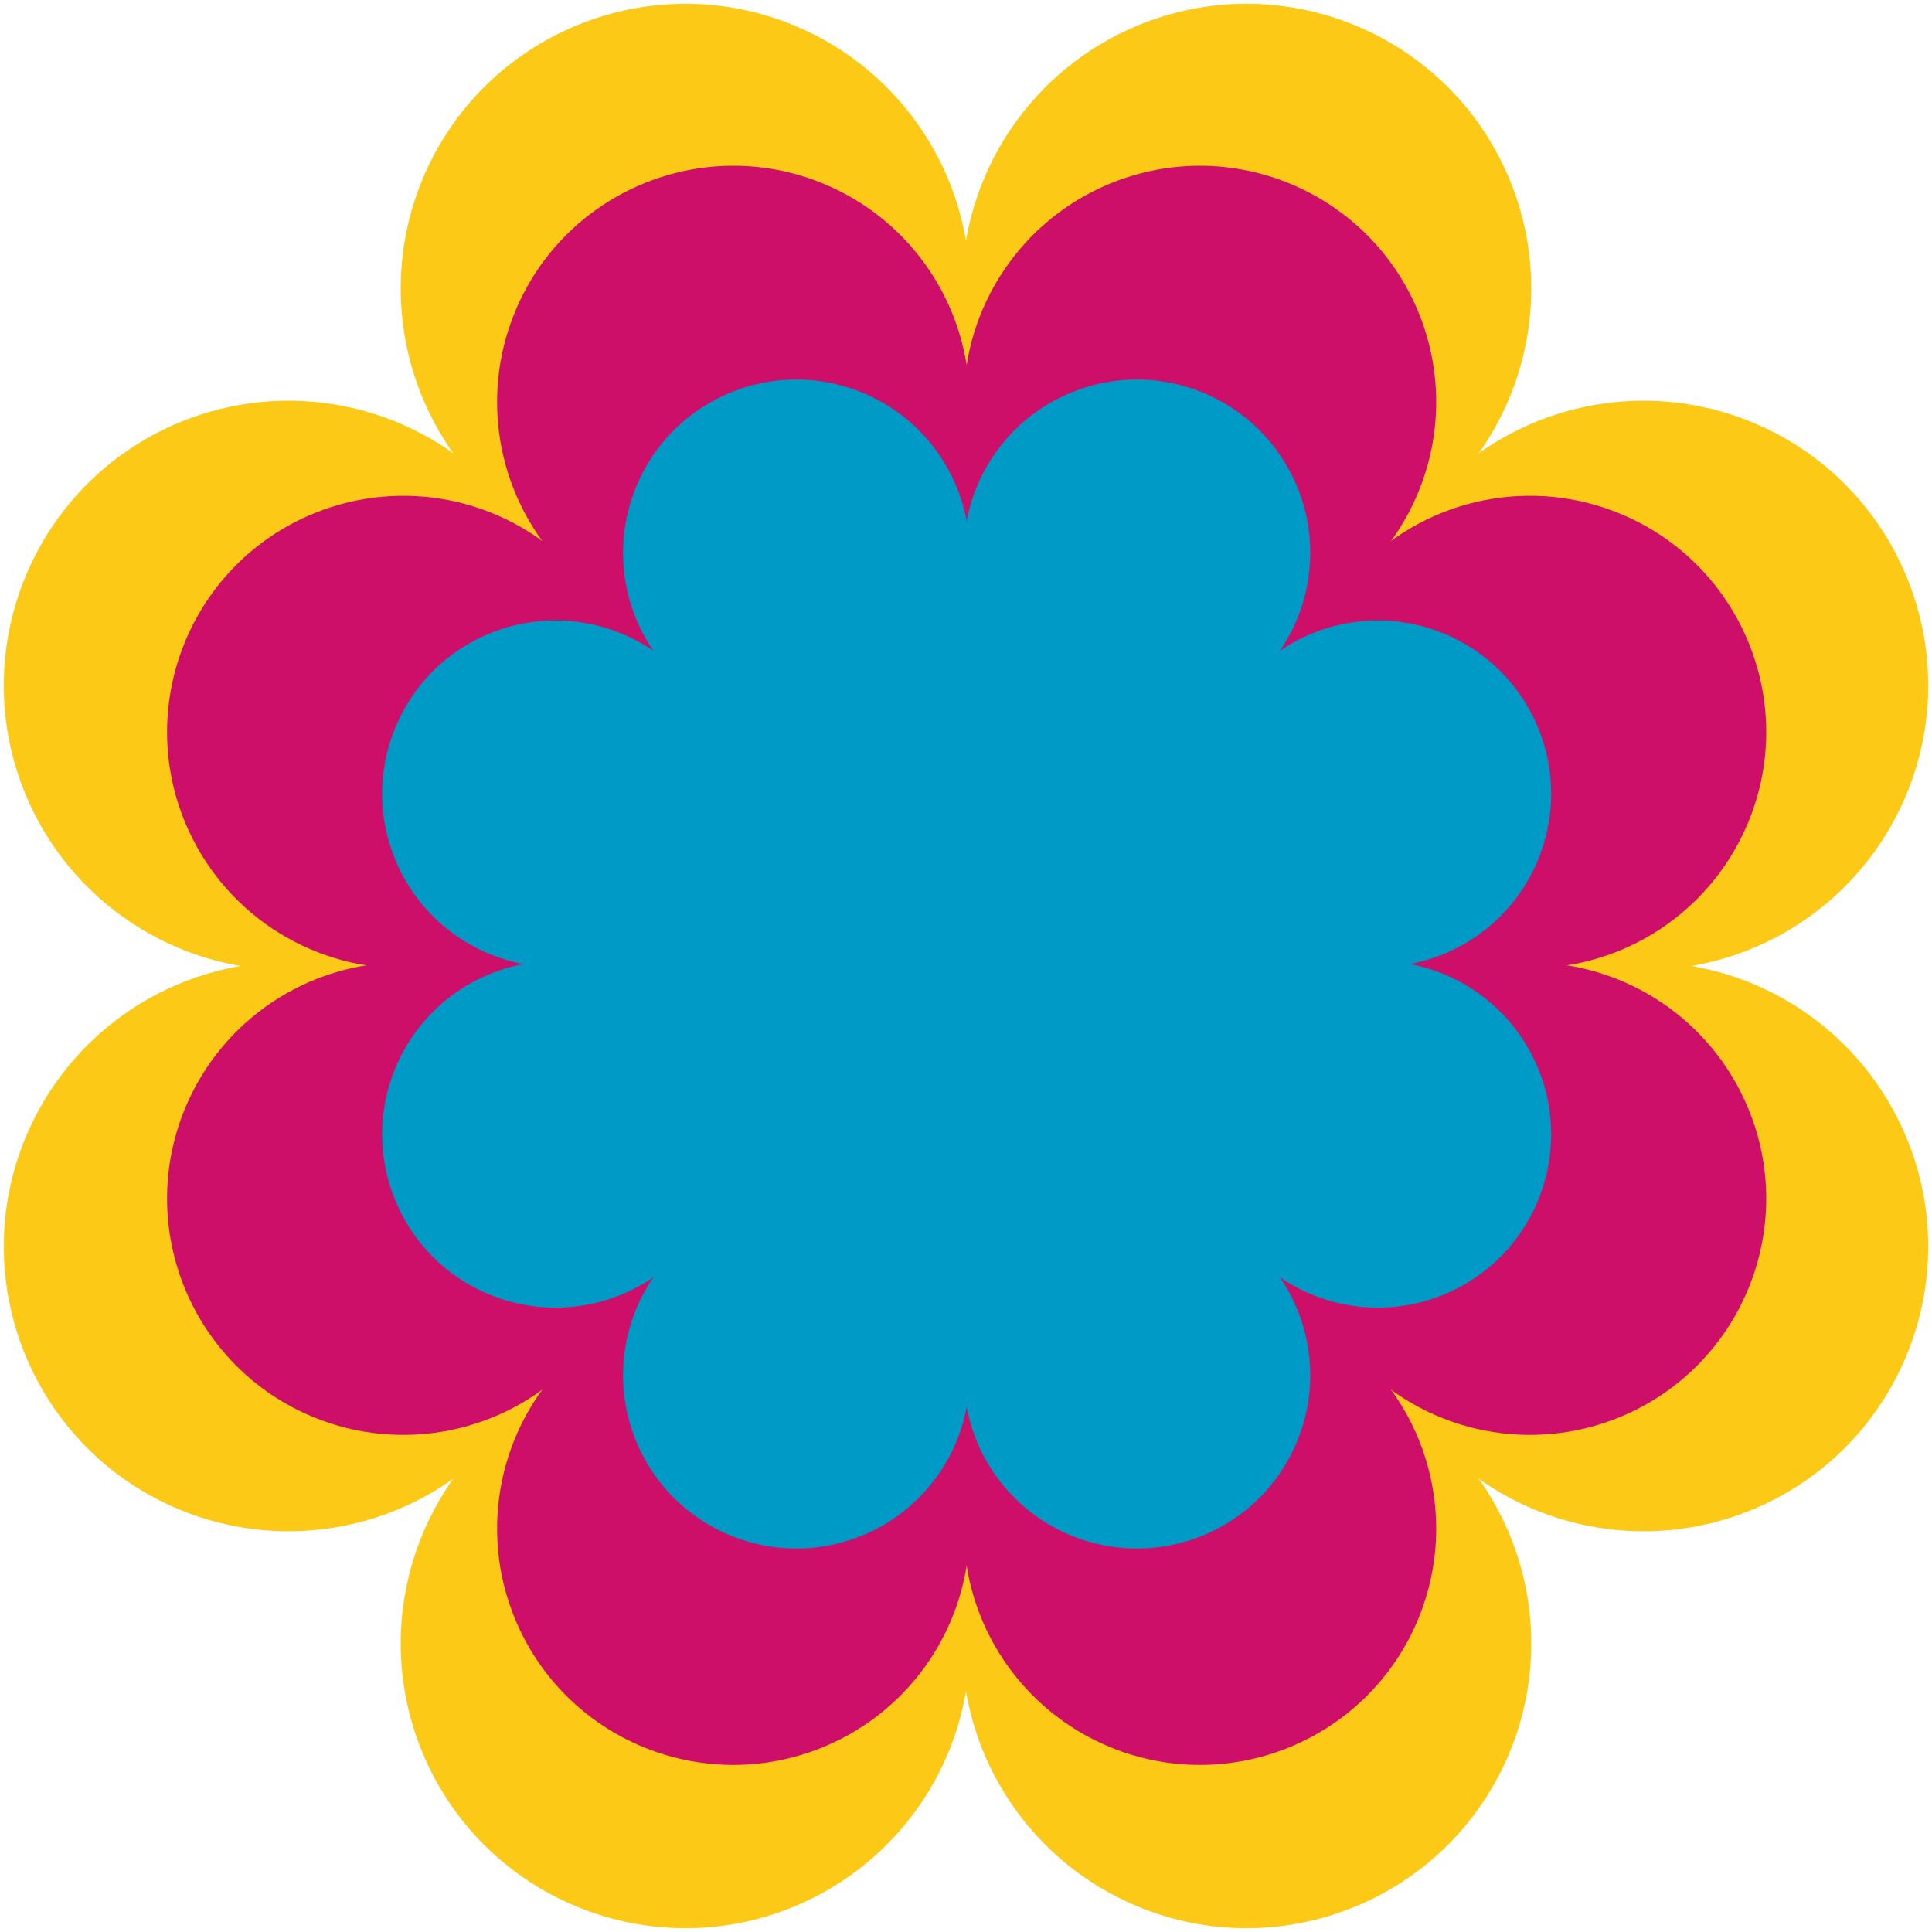
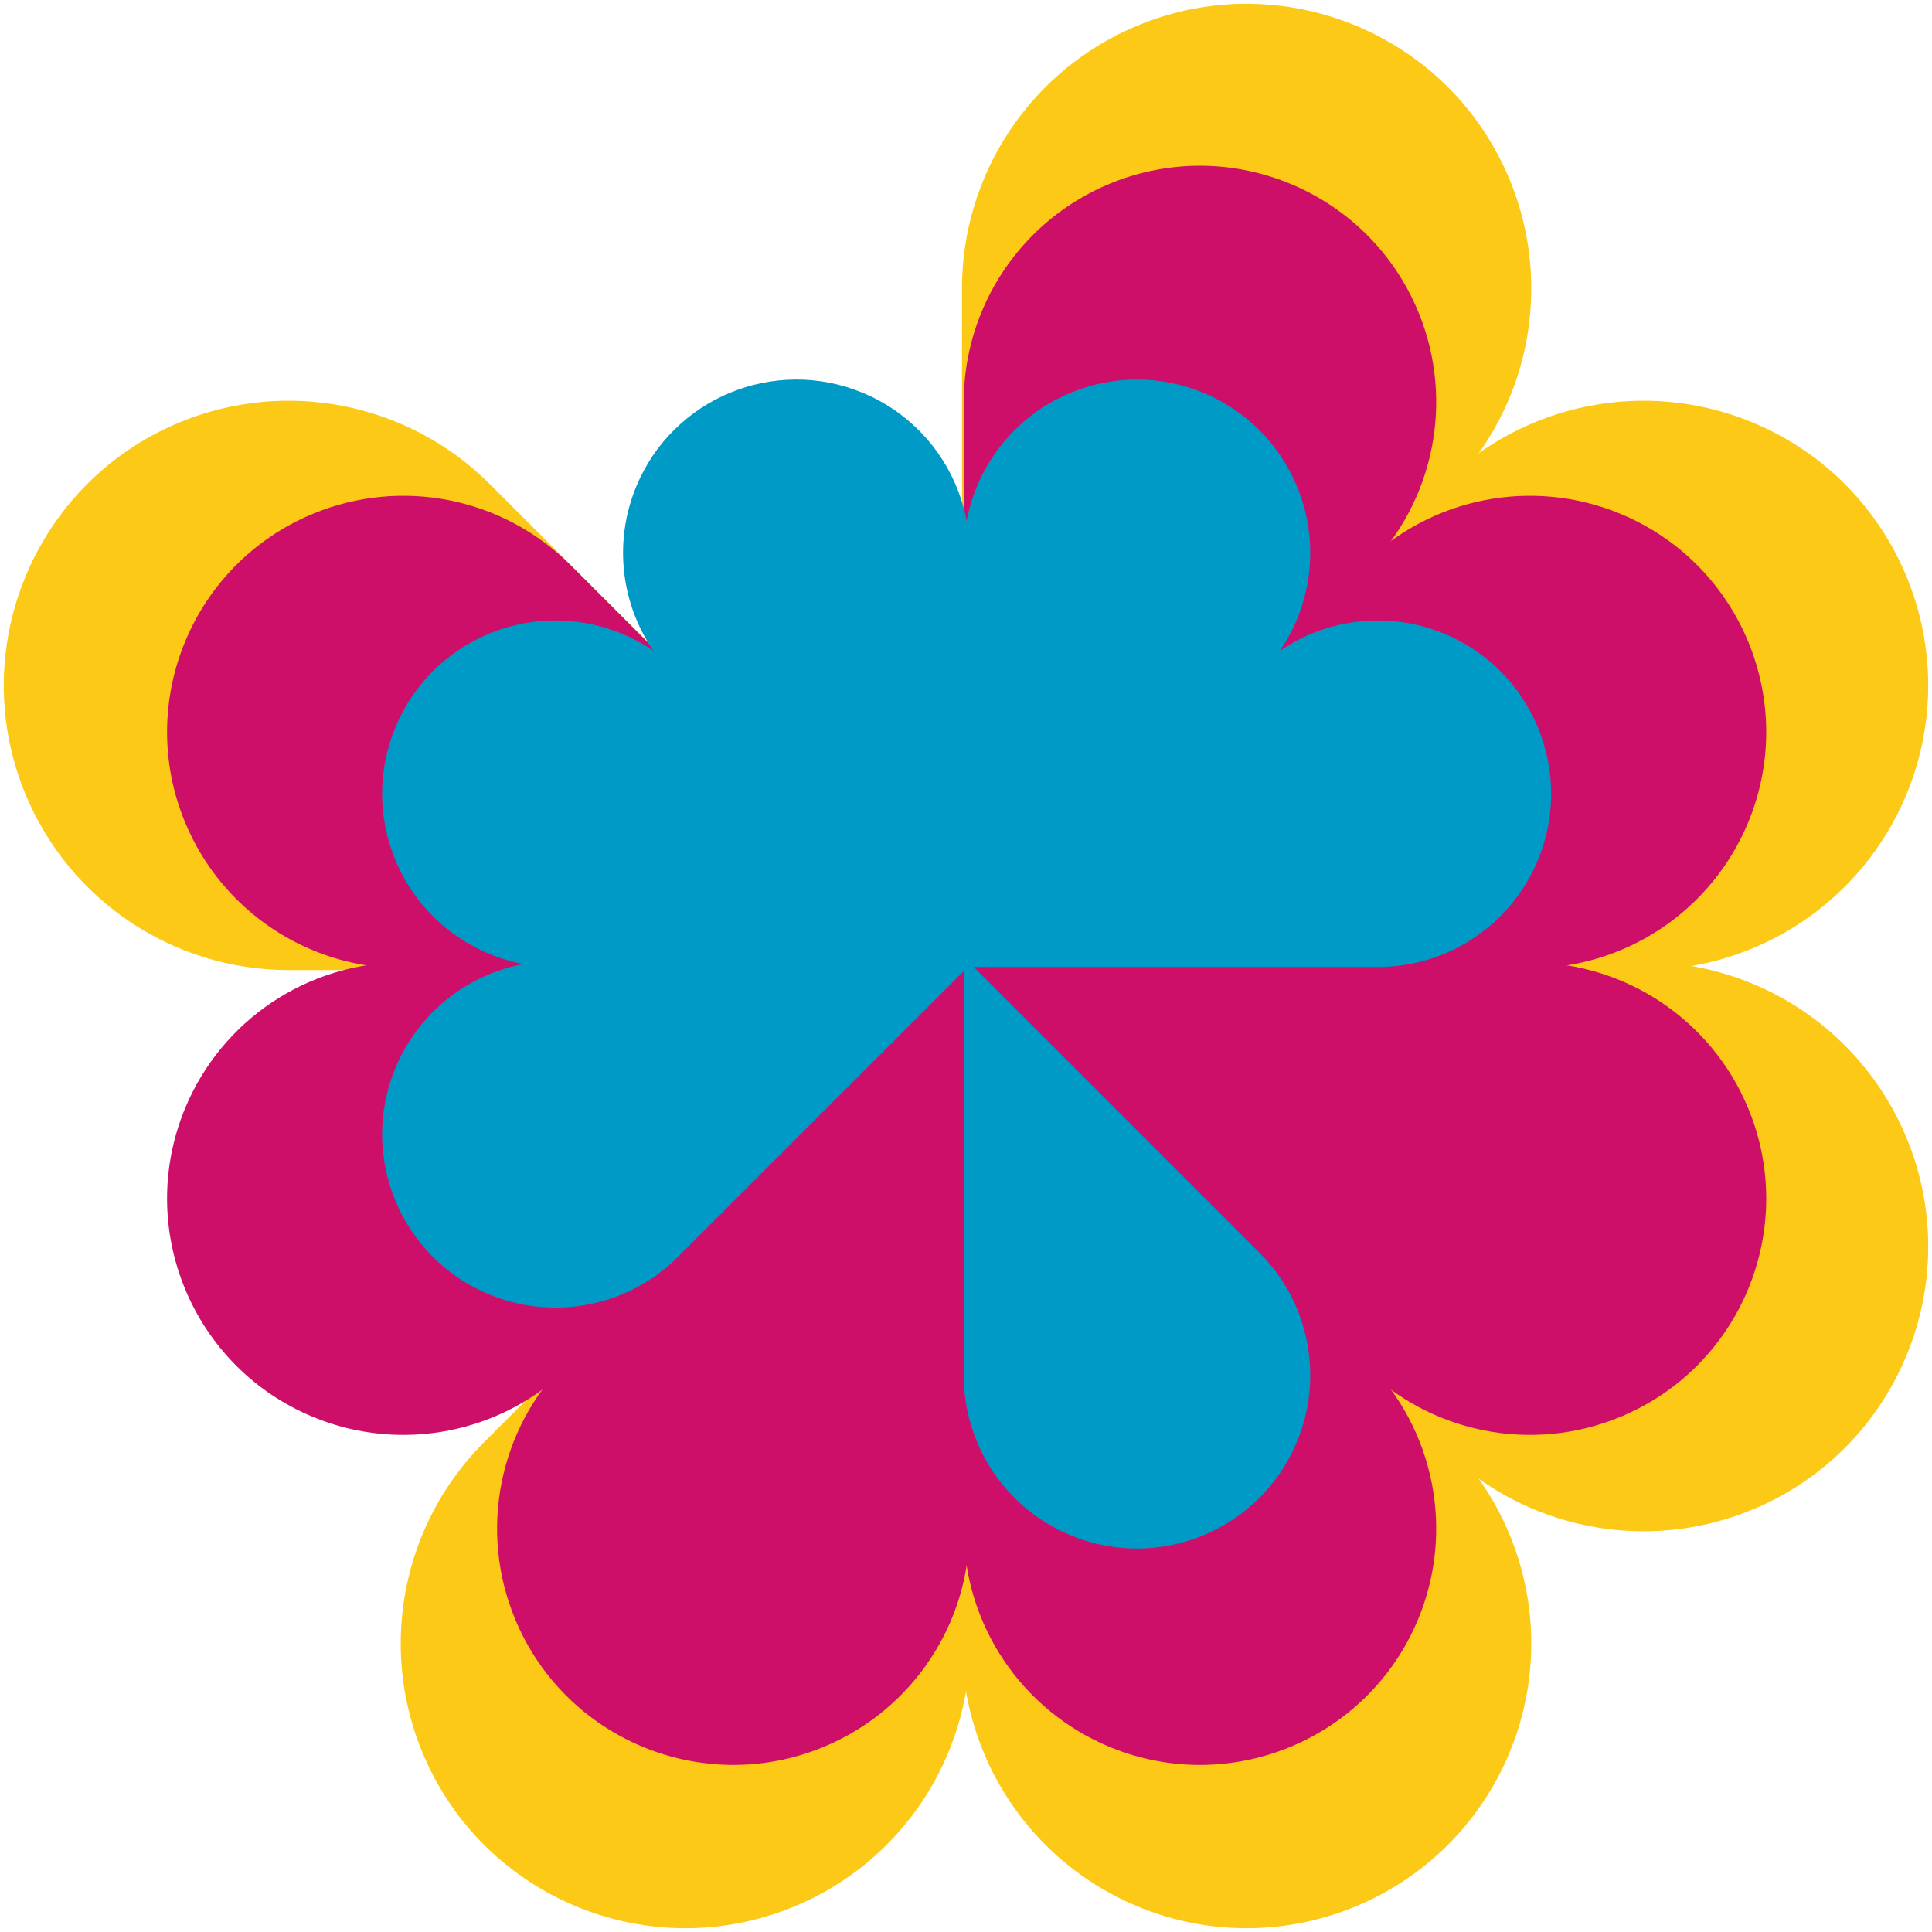
<svg xmlns="http://www.w3.org/2000/svg" width="492px" height="492px" viewBox="0 0 492 492" version="1.1">
  <title>flower</title>
  <g id="Page-1" stroke="none" stroke-width="1" fill="none" fill-rule="evenodd">
    <g id="flower" transform="translate(2, 2)" fill-rule="nonzero">
-       <path d="M106.523,44.128 C121.625,7.67 163.423,-9.644 199.882,5.458 C226.582,16.517 243.991,42.572 243.991,71.472 L243.991,243.975 L122.013,121.997 C101.577,101.561 95.464,70.829 106.523,44.128 Z" id="Path" stroke="#FCC917" stroke-width="2.079" fill="#FCC917" />
      <path d="M288.116,482.541 C324.575,497.644 366.373,480.33 381.475,443.872 C392.534,417.171 386.421,386.439 365.985,366.003 L244.007,244.025 L244.007,416.528 C244.007,445.428 261.416,471.483 288.116,482.541 Z" id="Path" stroke="#FCC917" stroke-width="2.079" fill="#FCC917" />
      <path d="M443.872,106.528 C480.331,121.629 497.644,163.427 482.542,199.886 C471.482,226.585 445.428,243.995 416.528,243.995 L244.024,243.995 L366.002,122.017 C386.438,101.581 417.172,95.468 443.872,106.528 Z" id="Path" stroke="#FCC917" stroke-width="2.079" fill="#FCC917" />
-       <path d="M5.458,288.117 C-9.644,324.575 7.67,366.373 44.128,381.474 C70.828,392.534 101.562,386.421 121.998,365.985 L243.975,244.008 L71.472,244.008 C42.572,244.008 16.518,261.417 5.458,288.117 Z" id="Path" stroke="#FCC917" stroke-width="2.079" fill="#FCC917" />
      <path d="M288.116,5.458 C324.575,-9.644 366.373,7.67 381.475,44.128 C392.534,70.829 386.421,101.561 365.985,121.997 L244.007,243.975 L244.007,71.472 C244.007,42.572 261.416,16.517 288.116,5.458 Z" id="Path" stroke="#FCC917" stroke-width="2.079" fill="#FCC917" />
      <path d="M106.523,443.872 C121.625,480.33 163.423,497.644 199.882,482.542 C226.582,471.483 243.991,445.428 243.991,416.528 L243.991,244.025 L122.013,366.003 C101.577,386.439 95.464,417.171 106.523,443.872 Z" id="Path" stroke="#FCC917" stroke-width="2.079" fill="#FCC917" />
      <path d="M482.542,288.117 C497.644,324.575 480.331,366.373 443.872,381.474 C417.172,392.534 386.438,386.421 366.002,365.985 L244.024,244.008 L416.528,244.008 C445.428,244.008 471.482,261.417 482.542,288.117 Z" id="Path" stroke="#FCC917" stroke-width="2.079" fill="#FCC917" />
      <path d="M44.128,106.528 C7.67,121.629 -9.644,163.427 5.458,199.886 C16.518,226.585 42.572,243.995 71.472,243.995 L243.976,243.995 L121.998,122.017 C101.562,101.581 70.828,95.468 44.128,106.528 Z" id="Path" stroke="#FCC917" stroke-width="2.079" fill="#FCC917" />
-       <path d="M129.863,77.656 C142.419,47.344 177.171,32.948 207.484,45.504 C229.684,54.699 244.157,76.362 244.157,100.391 L244.157,243.813 L142.742,142.398 C125.751,125.407 120.668,99.855 129.863,77.656 Z" id="Path" stroke="#CE0F69" stroke-width="1.509" fill="#CE0F69" />
      <path d="M280.846,442.162 C311.158,454.718 345.911,440.324 358.467,410.011 C367.662,387.812 362.58,362.26 345.588,345.269 L244.172,243.853 L244.172,387.277 C244.172,411.305 258.647,432.967 280.846,442.162 Z" id="Path" stroke="#CE0F69" stroke-width="1.509" fill="#CE0F69" />
      <path d="M410.344,129.533 C440.656,142.089 455.05,176.84 442.494,207.153 C433.299,229.352 411.637,243.826 387.609,243.826 L244.185,243.826 L345.601,142.411 C362.592,125.42 388.144,120.338 410.344,129.533 Z" id="Path" stroke="#CE0F69" stroke-width="1.509" fill="#CE0F69" />
      <path d="M45.838,280.514 C33.282,310.826 47.677,345.578 77.99,358.134 C100.188,367.329 125.742,362.246 142.732,345.256 L244.148,243.84 L100.724,243.84 C76.696,243.84 55.033,258.315 45.838,280.514 Z" id="Path" stroke="#CE0F69" stroke-width="1.509" fill="#CE0F69" />
      <path d="M280.846,45.504 C311.158,32.948 345.911,47.344 358.467,77.656 C367.662,99.855 362.579,125.407 345.588,142.398 L244.172,243.813 L244.172,100.391 C244.172,76.362 258.647,54.699 280.846,45.504 Z" id="Path" stroke="#CE0F69" stroke-width="1.509" fill="#CE0F69" />
      <path d="M129.863,410.011 C142.419,440.324 177.171,454.718 207.484,442.162 C229.684,432.967 244.157,411.305 244.157,387.277 L244.157,243.853 L142.742,345.269 C125.751,362.26 120.668,387.812 129.863,410.011 Z" id="Path" stroke="#CE0F69" stroke-width="1.509" fill="#CE0F69" />
      <path d="M442.494,280.514 C455.05,310.826 440.656,345.578 410.344,358.134 C388.144,367.329 362.592,362.246 345.6,345.256 L244.185,243.84 L387.609,243.84 C411.637,243.84 433.299,258.315 442.494,280.514 Z" id="Path" stroke="#CE0F69" stroke-width="1.509" fill="#CE0F69" />
      <path d="M77.99,129.533 C47.677,142.089 33.282,176.84 45.838,207.153 C55.033,229.352 76.696,243.826 100.724,243.826 L244.148,243.826 L142.732,142.411 C125.742,125.42 100.188,120.338 77.99,129.533 Z" id="Path" stroke="#CE0F69" stroke-width="1.509" fill="#CE0F69" />
      <path d="M160.721,122.191 C169.887,100.062 195.257,89.554 217.385,98.72 C233.592,105.432 244.158,121.246 244.158,138.787 L244.158,243.489 L170.123,169.454 C157.719,157.05 154.009,138.397 160.721,122.191 Z" id="Path" stroke="#009AC7" stroke-width="1.509" fill="#009AC7" />
      <path d="M270.941,388.287 C293.07,397.453 318.439,386.944 327.605,364.816 C334.318,348.611 330.608,329.957 318.203,317.553 L244.168,243.518 L244.168,348.219 C244.168,365.76 254.735,381.574 270.941,388.287 Z" id="Path" stroke="#009AC7" stroke-width="1.509" fill="#009AC7" />
      <path d="M365.478,160.065 C387.607,169.231 398.115,194.601 388.949,216.729 C382.237,232.934 366.423,243.501 348.881,243.501 L244.179,243.501 L318.214,169.466 C330.619,157.063 349.272,153.353 365.478,160.065 Z" id="Path" stroke="#009AC7" stroke-width="1.509" fill="#009AC7" />
      <path d="M99.38,270.279 C90.214,292.408 100.723,317.777 122.851,326.943 C139.058,333.656 157.712,329.946 170.115,317.542 L244.151,243.507 L139.448,243.507 C121.908,243.507 106.094,254.073 99.38,270.279 Z" id="Path" stroke="#009AC7" stroke-width="1.509" fill="#009AC7" />
      <path d="M270.941,98.72 C293.07,89.554 318.439,100.062 327.605,122.191 C334.318,138.397 330.608,157.05 318.203,169.454 L244.168,243.489 L244.168,138.787 C244.168,121.246 254.735,105.432 270.941,98.72 Z" id="Path" stroke="#009AC7" stroke-width="1.509" fill="#009AC7" />
-       <path d="M160.721,364.816 C169.887,386.944 195.257,397.453 217.385,388.287 C233.592,381.574 244.158,365.76 244.158,348.219 L244.158,243.518 L170.123,317.553 C157.719,329.957 154.009,348.611 160.721,364.816 Z" id="Path" stroke="#009AC7" stroke-width="1.509" fill="#009AC7" />
-       <path d="M388.95,270.279 C398.115,292.408 387.607,317.777 365.478,326.943 C349.273,333.656 330.619,329.946 318.215,317.542 L244.179,243.507 L348.881,243.507 C366.423,243.507 382.237,254.073 388.95,270.279 Z" id="Path" stroke="#009AC7" stroke-width="1.509" fill="#009AC7" />
      <path d="M122.851,160.063 C100.723,169.229 90.214,194.599 99.38,216.727 C106.094,232.933 121.908,243.5 139.448,243.5 L244.151,243.5 L170.115,169.465 C157.712,157.061 139.058,153.351 122.851,160.063 Z" id="Path" stroke="#009AC7" stroke-width="1.509" fill="#009AC7" />
    </g>
  </g>
</svg>